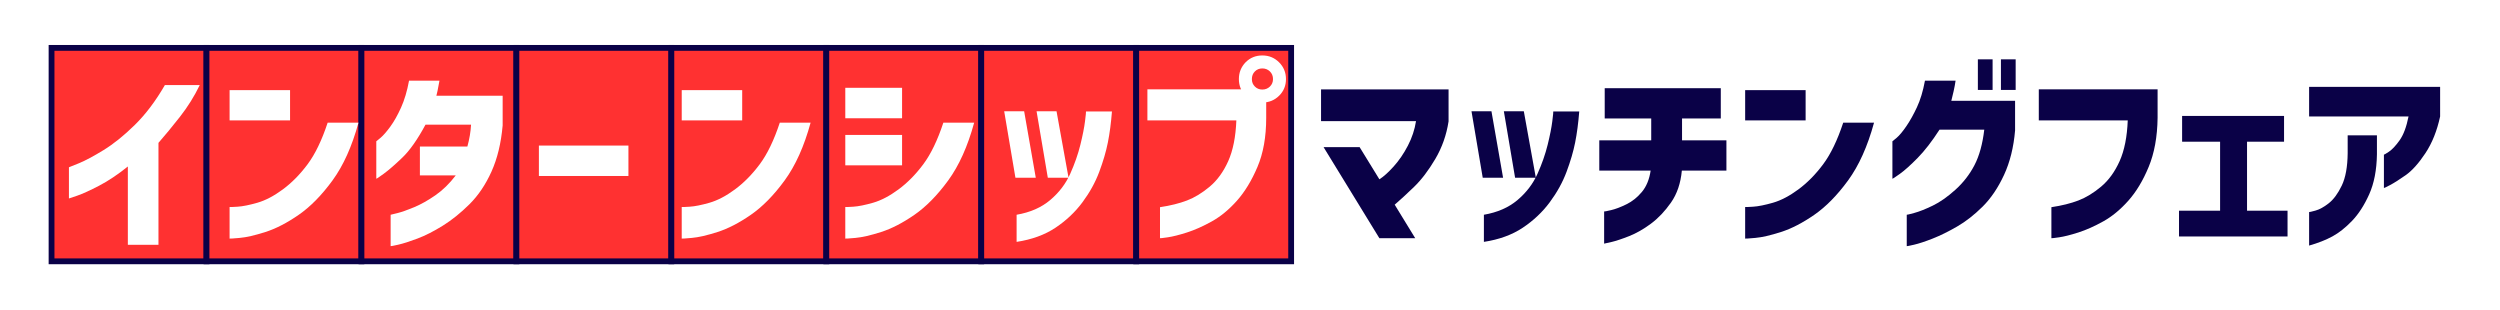
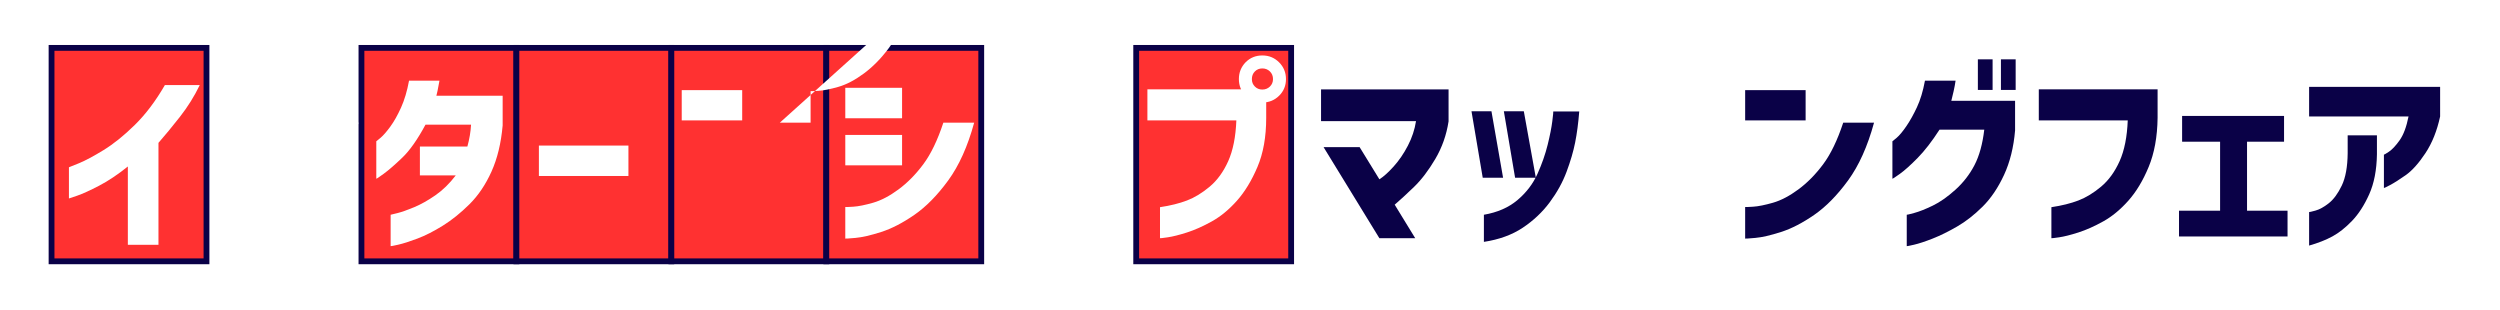
<svg xmlns="http://www.w3.org/2000/svg" id="_レイヤー_2" viewBox="0 0 1290 160">
  <defs>
    <style>.cls-1{fill:#0a0147;}.cls-2{fill:#ff3131;stroke:#0a0147;stroke-miterlimit:10;stroke-width:3px;}.cls-3{fill:#fff;}</style>
  </defs>
  <g id="_レイヤー_1-2">
    <rect class="cls-3" width="1290" height="160" />
    <rect class="cls-2" x="26.6" y="24.71" width="79.95" height="110.13" />
-     <rect class="cls-2" x="106.55" y="24.71" width="79.95" height="110.13" />
    <rect class="cls-2" x="186.51" y="24.71" width="79.95" height="110.13" />
    <rect class="cls-2" x="266.46" y="24.71" width="79.95" height="110.13" />
    <rect class="cls-2" x="346.42" y="24.71" width="79.95" height="110.13" />
    <rect class="cls-2" x="426.37" y="24.71" width="79.95" height="110.13" />
-     <rect class="cls-2" x="506.32" y="24.71" width="79.95" height="110.13" />
    <rect class="cls-2" x="586.28" y="24.71" width="79.95" height="110.13" />
    <path class="cls-3" d="M85.07,43.91h18c-2.8,5.8-6.22,11.27-10.25,16.4-4.03,5.13-7.72,9.6-11.05,13.4v52.6h-15.8v-40.4c-5.13,4.13-10.07,7.43-14.8,9.9-4.73,2.47-8.5,4.18-11.3,5.15-2.8.97-4.23,1.45-4.3,1.45v-16.1c.07,0,1.77-.68,5.1-2.05,3.33-1.37,7.58-3.63,12.75-6.8,5.17-3.17,10.55-7.5,16.15-13,5.6-5.5,10.77-12.35,15.5-20.55Z" />
    <path class="cls-3" d="M118.47,62.11v-15.6h31.2v15.6h-31.2ZM169.07,63.31h15.9c-3.33,12.2-7.8,22.13-13.4,29.8-5.6,7.67-11.42,13.58-17.45,17.75-6.03,4.17-11.75,7.12-17.15,8.85-5.4,1.73-9.82,2.75-13.25,3.05-3.43.3-5.18.42-5.25.35v-16.3c.07.07,1.43.02,4.1-.15,2.67-.17,6.08-.85,10.25-2.05,4.17-1.2,8.55-3.5,13.15-6.9,4.6-3.4,8.85-7.72,12.75-12.95,3.9-5.23,7.35-12.38,10.35-21.45Z" />
    <path class="cls-3" d="M211.07,41.61h15.7c-.33,1.93-.67,3.68-1,5.25-.33,1.57-.53,2.42-.6,2.55h34.2v15.3c-.8,9.13-2.72,17.07-5.75,23.8-3.03,6.73-6.82,12.35-11.35,16.85-4.53,4.5-9.13,8.2-13.8,11.1-4.67,2.9-9.03,5.12-13.1,6.65-4.07,1.53-7.37,2.58-9.9,3.15-2.53.57-3.83.82-3.9.75v-16.2c.07,0,1.23-.28,3.5-.85,2.27-.57,5.15-1.58,8.65-3.05,3.5-1.46,7.15-3.52,10.95-6.15,3.8-2.63,7.3-6.05,10.5-10.25h-18.5v-14.9h24.5c1.07-3.87,1.7-7.63,1.9-11.3h-23.5c-4.13,7.67-8.13,13.35-12,17.05-3.87,3.7-7.03,6.45-9.5,8.25-2.47,1.8-3.77,2.67-3.9,2.6v-19.3c.07,0,.82-.62,2.25-1.85,1.43-1.23,3.1-3.15,5-5.75s3.73-5.85,5.5-9.75c1.77-3.9,3.15-8.55,4.15-13.95Z" />
    <path class="cls-3" d="M278.07,90.81v-15.7h46.2v15.7h-46.2Z" />
-     <path class="cls-3" d="M351.77,62.11v-15.6h31.2v15.6h-31.2ZM402.37,63.31h15.9c-3.33,12.2-7.8,22.13-13.4,29.8-5.6,7.67-11.42,13.58-17.45,17.75-6.03,4.17-11.75,7.12-17.15,8.85-5.4,1.73-9.82,2.75-13.25,3.05-3.43.3-5.18.42-5.25.35v-16.3c.07.07,1.43.02,4.1-.15,2.67-.17,6.08-.85,10.25-2.05,4.17-1.2,8.55-3.5,13.15-6.9,4.6-3.4,8.85-7.72,12.75-12.95,3.9-5.23,7.35-12.38,10.35-21.45Z" />
+     <path class="cls-3" d="M351.77,62.11v-15.6h31.2v15.6h-31.2ZM402.37,63.31h15.9v-16.3c.07.07,1.43.02,4.1-.15,2.67-.17,6.08-.85,10.25-2.05,4.17-1.2,8.55-3.5,13.15-6.9,4.6-3.4,8.85-7.72,12.75-12.95,3.9-5.23,7.35-12.38,10.35-21.45Z" />
    <path class="cls-3" d="M436.17,61.02v-15.7h29.3v15.7h-29.3ZM486.77,63.31h15.9c-3.33,12.2-7.8,22.13-13.4,29.8-5.6,7.67-11.42,13.58-17.45,17.75-6.03,4.17-11.75,7.12-17.15,8.85-5.4,1.73-9.82,2.75-13.25,3.05-3.43.3-5.18.42-5.25.35v-16.3c.07.07,1.43.02,4.1-.15,2.67-.17,6.08-.85,10.25-2.05,4.17-1.2,8.55-3.5,13.15-6.9,4.6-3.4,8.85-7.72,12.75-12.95,3.9-5.23,7.35-12.38,10.35-21.45ZM436.17,85.31v-15.7h29.3v15.7h-29.3Z" />
    <path class="cls-3" d="M528.46,57.41l6,34.3h-10.5l-5.8-34.3h10.3ZM524.57,124.81v-14c7-1.2,12.78-3.73,17.35-7.6,4.57-3.87,8-8.37,10.3-13.5,2.3-5.13,4.05-10.13,5.25-15,1.2-4.87,2-8.92,2.4-12.15.4-3.23.57-4.92.5-5.05h13.4c-.47,5.93-1.17,11.25-2.1,15.95-.93,4.7-2.42,9.77-4.45,15.2-2.03,5.43-4.93,10.68-8.7,15.75-3.77,5.07-8.4,9.43-13.9,13.1-5.5,3.67-12.18,6.1-20.05,7.3ZM545.17,57.41l6.2,34.3h-10.7l-5.8-34.3h10.3Z" />
    <path class="cls-3" d="M637.96,62.11h-45.9v-16h49.9l11.4,3.4v11.3c0,9.8-1.5,18.23-4.5,25.3-3,7.07-6.54,12.88-10.6,17.45-4.07,4.57-8.37,8.12-12.9,10.65-4.54,2.53-8.83,4.45-12.9,5.75-4.07,1.3-7.38,2.13-9.95,2.5-2.57.37-3.88.52-3.95.45v-16c5.33-.8,9.97-1.95,13.9-3.45,3.93-1.5,7.85-3.88,11.75-7.15,3.9-3.27,7.08-7.65,9.55-13.15,2.47-5.5,3.87-12.52,4.2-21.05ZM642.76,32.11c2.33-2.33,5.2-3.5,8.6-3.5s6.28,1.18,8.65,3.55c2.37,2.37,3.55,5.25,3.55,8.65s-1.18,6.27-3.55,8.6c-2.37,2.33-5.25,3.5-8.65,3.5s-6.27-1.17-8.6-3.5c-2.33-2.33-3.5-5.2-3.5-8.6s1.17-6.3,3.5-8.7ZM656.87,40.81c0-1.6-.54-2.92-1.6-3.95-1.07-1.03-2.37-1.55-3.9-1.55s-2.82.52-3.85,1.55c-1.03,1.03-1.55,2.35-1.55,3.95s.52,2.82,1.55,3.85c1.03,1.04,2.32,1.55,3.85,1.55s2.83-.52,3.9-1.55c1.07-1.03,1.6-2.32,1.6-3.85Z" />
    <path class="cls-1" d="M730.66,62.52h-49v-16.4h65.8v16.5c-1.07,7-3.35,13.47-6.85,19.4-3.5,5.93-7.15,10.73-10.95,14.4-3.8,3.67-7.13,6.73-10,9.2l10.6,17.3h-18.5l-28.8-47h18.6l10.2,16.6c2.13-1.33,4.58-3.53,7.35-6.6,2.77-3.07,5.22-6.65,7.35-10.75,2.13-4.1,3.53-8.32,4.2-12.65Z" />
    <path class="cls-1" d="M769.59,57.41l6,34.3h-10.5l-5.8-34.3h10.3ZM765.69,124.81v-14c7-1.2,12.78-3.73,17.35-7.6,4.57-3.87,8-8.37,10.3-13.5,2.3-5.13,4.05-10.13,5.25-15,1.2-4.87,2-8.92,2.4-12.15.4-3.23.57-4.92.5-5.05h13.4c-.47,5.93-1.17,11.25-2.1,15.95-.93,4.7-2.42,9.77-4.45,15.2-2.03,5.43-4.93,10.68-8.7,15.75-3.77,5.07-8.4,9.43-13.9,13.1-5.5,3.67-12.18,6.1-20.05,7.3ZM786.29,57.41l6.2,34.3h-10.7l-5.8-34.3h10.3Z" />
-     <path class="cls-1" d="M851.73,88.02h-26.5v-15.6h26.8v-11.3h-24v-15.6h59.9v15.6h-20v11.3h22.9v15.6h-23c-.6,6.53-2.47,12.03-5.6,16.5-3.13,4.47-6.58,8.1-10.35,10.9-3.77,2.8-7.5,4.93-11.2,6.4-3.7,1.47-6.77,2.48-9.2,3.05-2.43.57-3.68.85-3.75.85v-16.6c.13.07,1.33-.17,3.6-.7,2.27-.53,4.9-1.53,7.9-3,3-1.46,5.67-3.6,8-6.4,2.33-2.8,3.83-6.47,4.5-11Z" />
    <path class="cls-1" d="M900.5,62.11v-15.6h31.2v15.6h-31.2ZM951.1,63.31h15.9c-3.33,12.2-7.8,22.13-13.4,29.8-5.6,7.67-11.42,13.58-17.45,17.75-6.03,4.17-11.75,7.12-17.15,8.85-5.4,1.73-9.82,2.75-13.25,3.05-3.43.3-5.18.42-5.25.35v-16.3c.07.07,1.43.02,4.1-.15,2.67-.17,6.08-.85,10.25-2.05,4.17-1.2,8.55-3.5,13.15-6.9,4.6-3.4,8.85-7.72,12.75-12.95,3.9-5.23,7.35-12.38,10.35-21.45Z" />
    <path class="cls-1" d="M993.28,41.61h15.8c-.27,1.87-.6,3.67-1,5.4-.4,1.73-.8,3.4-1.2,5h32.9v15.3c-.73,8.67-2.63,16.32-5.7,22.95-3.07,6.63-6.75,12.08-11.05,16.35-4.3,4.27-8.7,7.7-13.2,10.3-4.5,2.6-8.7,4.67-12.6,6.2-3.9,1.53-7.08,2.58-9.55,3.15-2.47.57-3.73.82-3.8.75v-16.2c.07.07,1.38-.25,3.95-.95,2.57-.7,5.72-1.95,9.45-3.75,3.73-1.8,7.63-4.53,11.7-8.2,4.07-3.67,7.35-7.9,9.85-12.7,2.5-4.8,4.18-10.9,5.05-18.3h-23.1c-3.87,6-7.63,10.87-11.3,14.6-3.67,3.73-6.72,6.47-9.15,8.2-2.43,1.73-3.72,2.57-3.85,2.5v-19.3c.07,0,.82-.62,2.25-1.85,1.43-1.23,3.08-3.22,4.95-5.95,1.87-2.73,3.68-5.98,5.45-9.75,1.77-3.77,3.15-8.35,4.15-13.75ZM1020.58,46.41v-15.8h7.6v15.8h-7.6ZM1032.48,46.41v-15.8h7.6v15.8h-7.6Z" />
    <path class="cls-1" d="M1097.92,62.11h-45.9v-16h61.3v14.7c-.13,9.8-1.67,18.23-4.6,25.3-2.93,7.07-6.43,12.88-10.5,17.45-4.07,4.57-8.37,8.12-12.9,10.65-4.54,2.53-8.83,4.45-12.9,5.75-4.07,1.3-7.38,2.13-9.95,2.5-2.57.37-3.88.52-3.95.45v-16c5.33-.8,9.97-1.95,13.9-3.45,3.93-1.5,7.85-3.88,11.75-7.15,3.9-3.27,7.08-7.65,9.55-13.15,2.47-5.5,3.87-12.52,4.2-21.05Z" />
    <path class="cls-1" d="M1124.37,122.02v-13.3h21.2v-35.6h-19.6v-13.3h52.6v13.3h-19.1v35.6h20.9v13.3h-56Z" />
    <path class="cls-1" d="M1242.8,60.11h-51.3v-15.3h67.6v15.3c-1.6,7.4-4.13,13.72-7.6,18.95-3.47,5.23-6.87,9.02-10.2,11.35-3.33,2.33-6.02,4.04-8.05,5.1-2.03,1.07-3.08,1.57-3.15,1.5v-17.2c.07.07.92-.43,2.55-1.5,1.63-1.07,3.47-3.02,5.5-5.85,2.03-2.83,3.58-6.95,4.65-12.35ZM1191.5,126.72v-17.3c.07.07,1.15-.18,3.25-.75,2.1-.57,4.4-1.83,6.9-3.8,2.5-1.97,4.73-5,6.7-9.1,1.97-4.1,2.98-9.68,3.05-16.75v-9.2h15.1v9.8c-.13,8.13-1.47,15.02-4,20.65-2.53,5.63-5.48,10.2-8.85,13.7-3.37,3.5-6.73,6.17-10.1,8-3.37,1.83-7.38,3.42-12.05,4.75Z" />
  </g>
</svg>